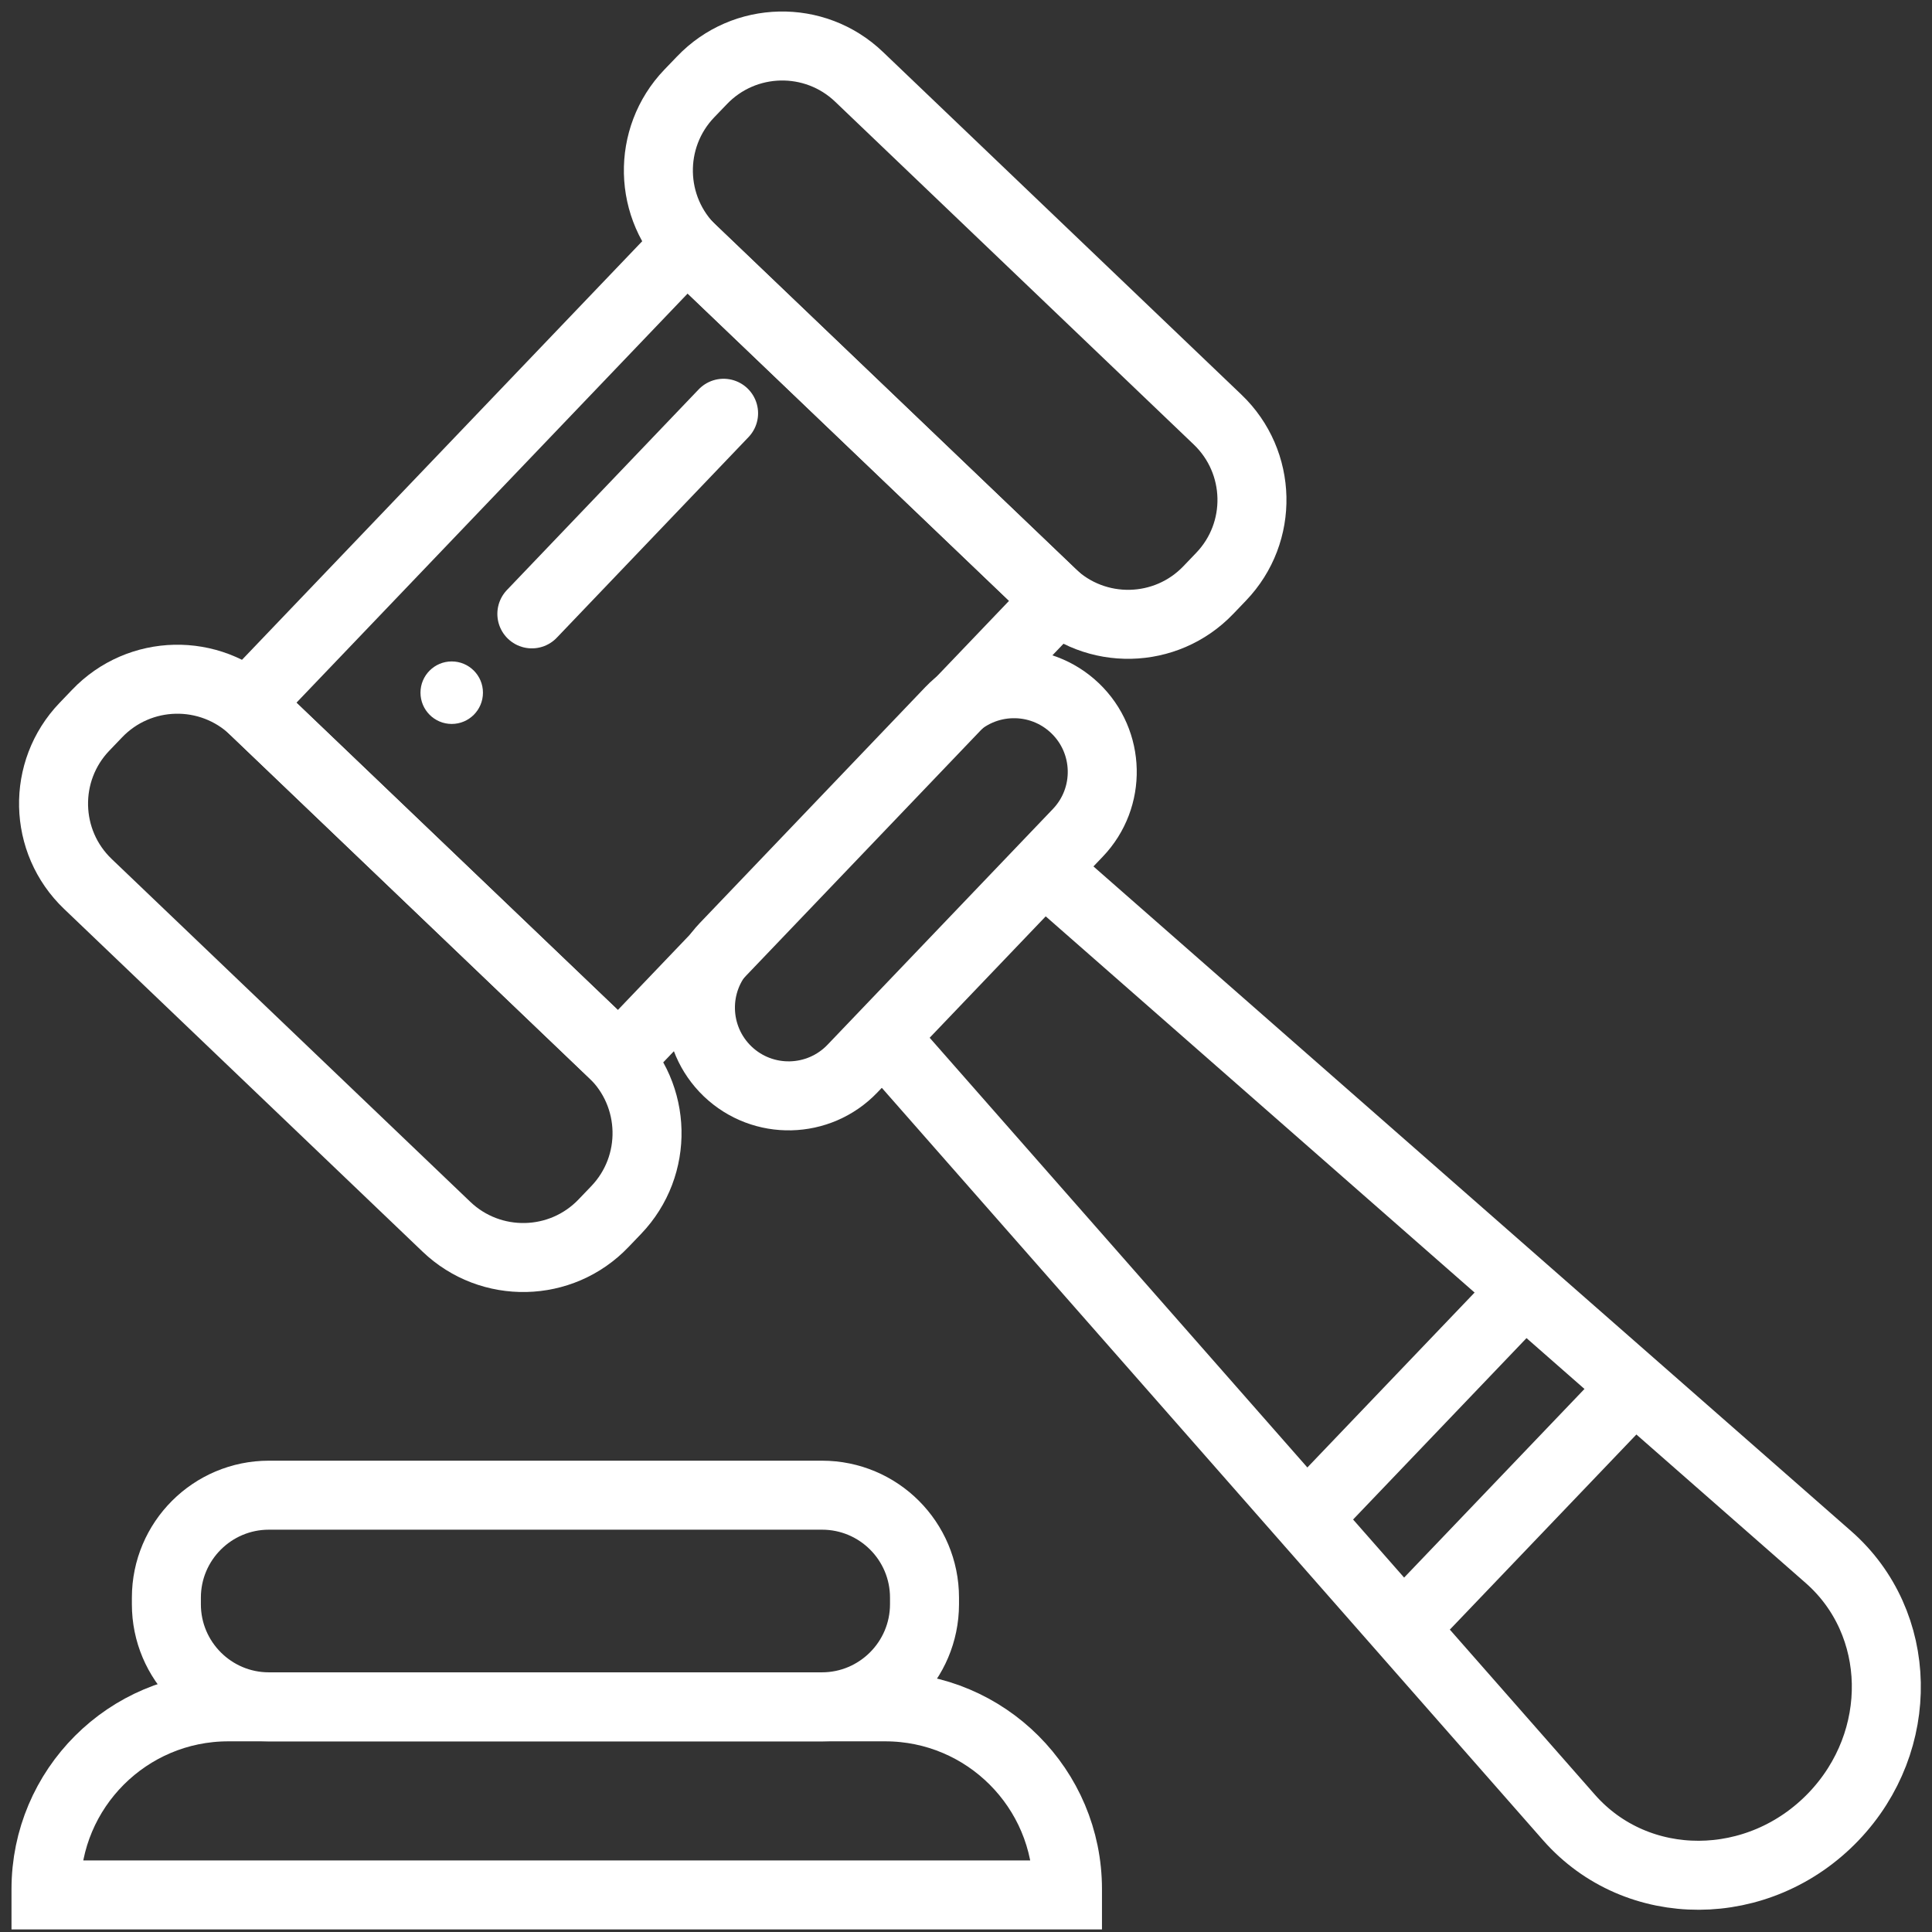
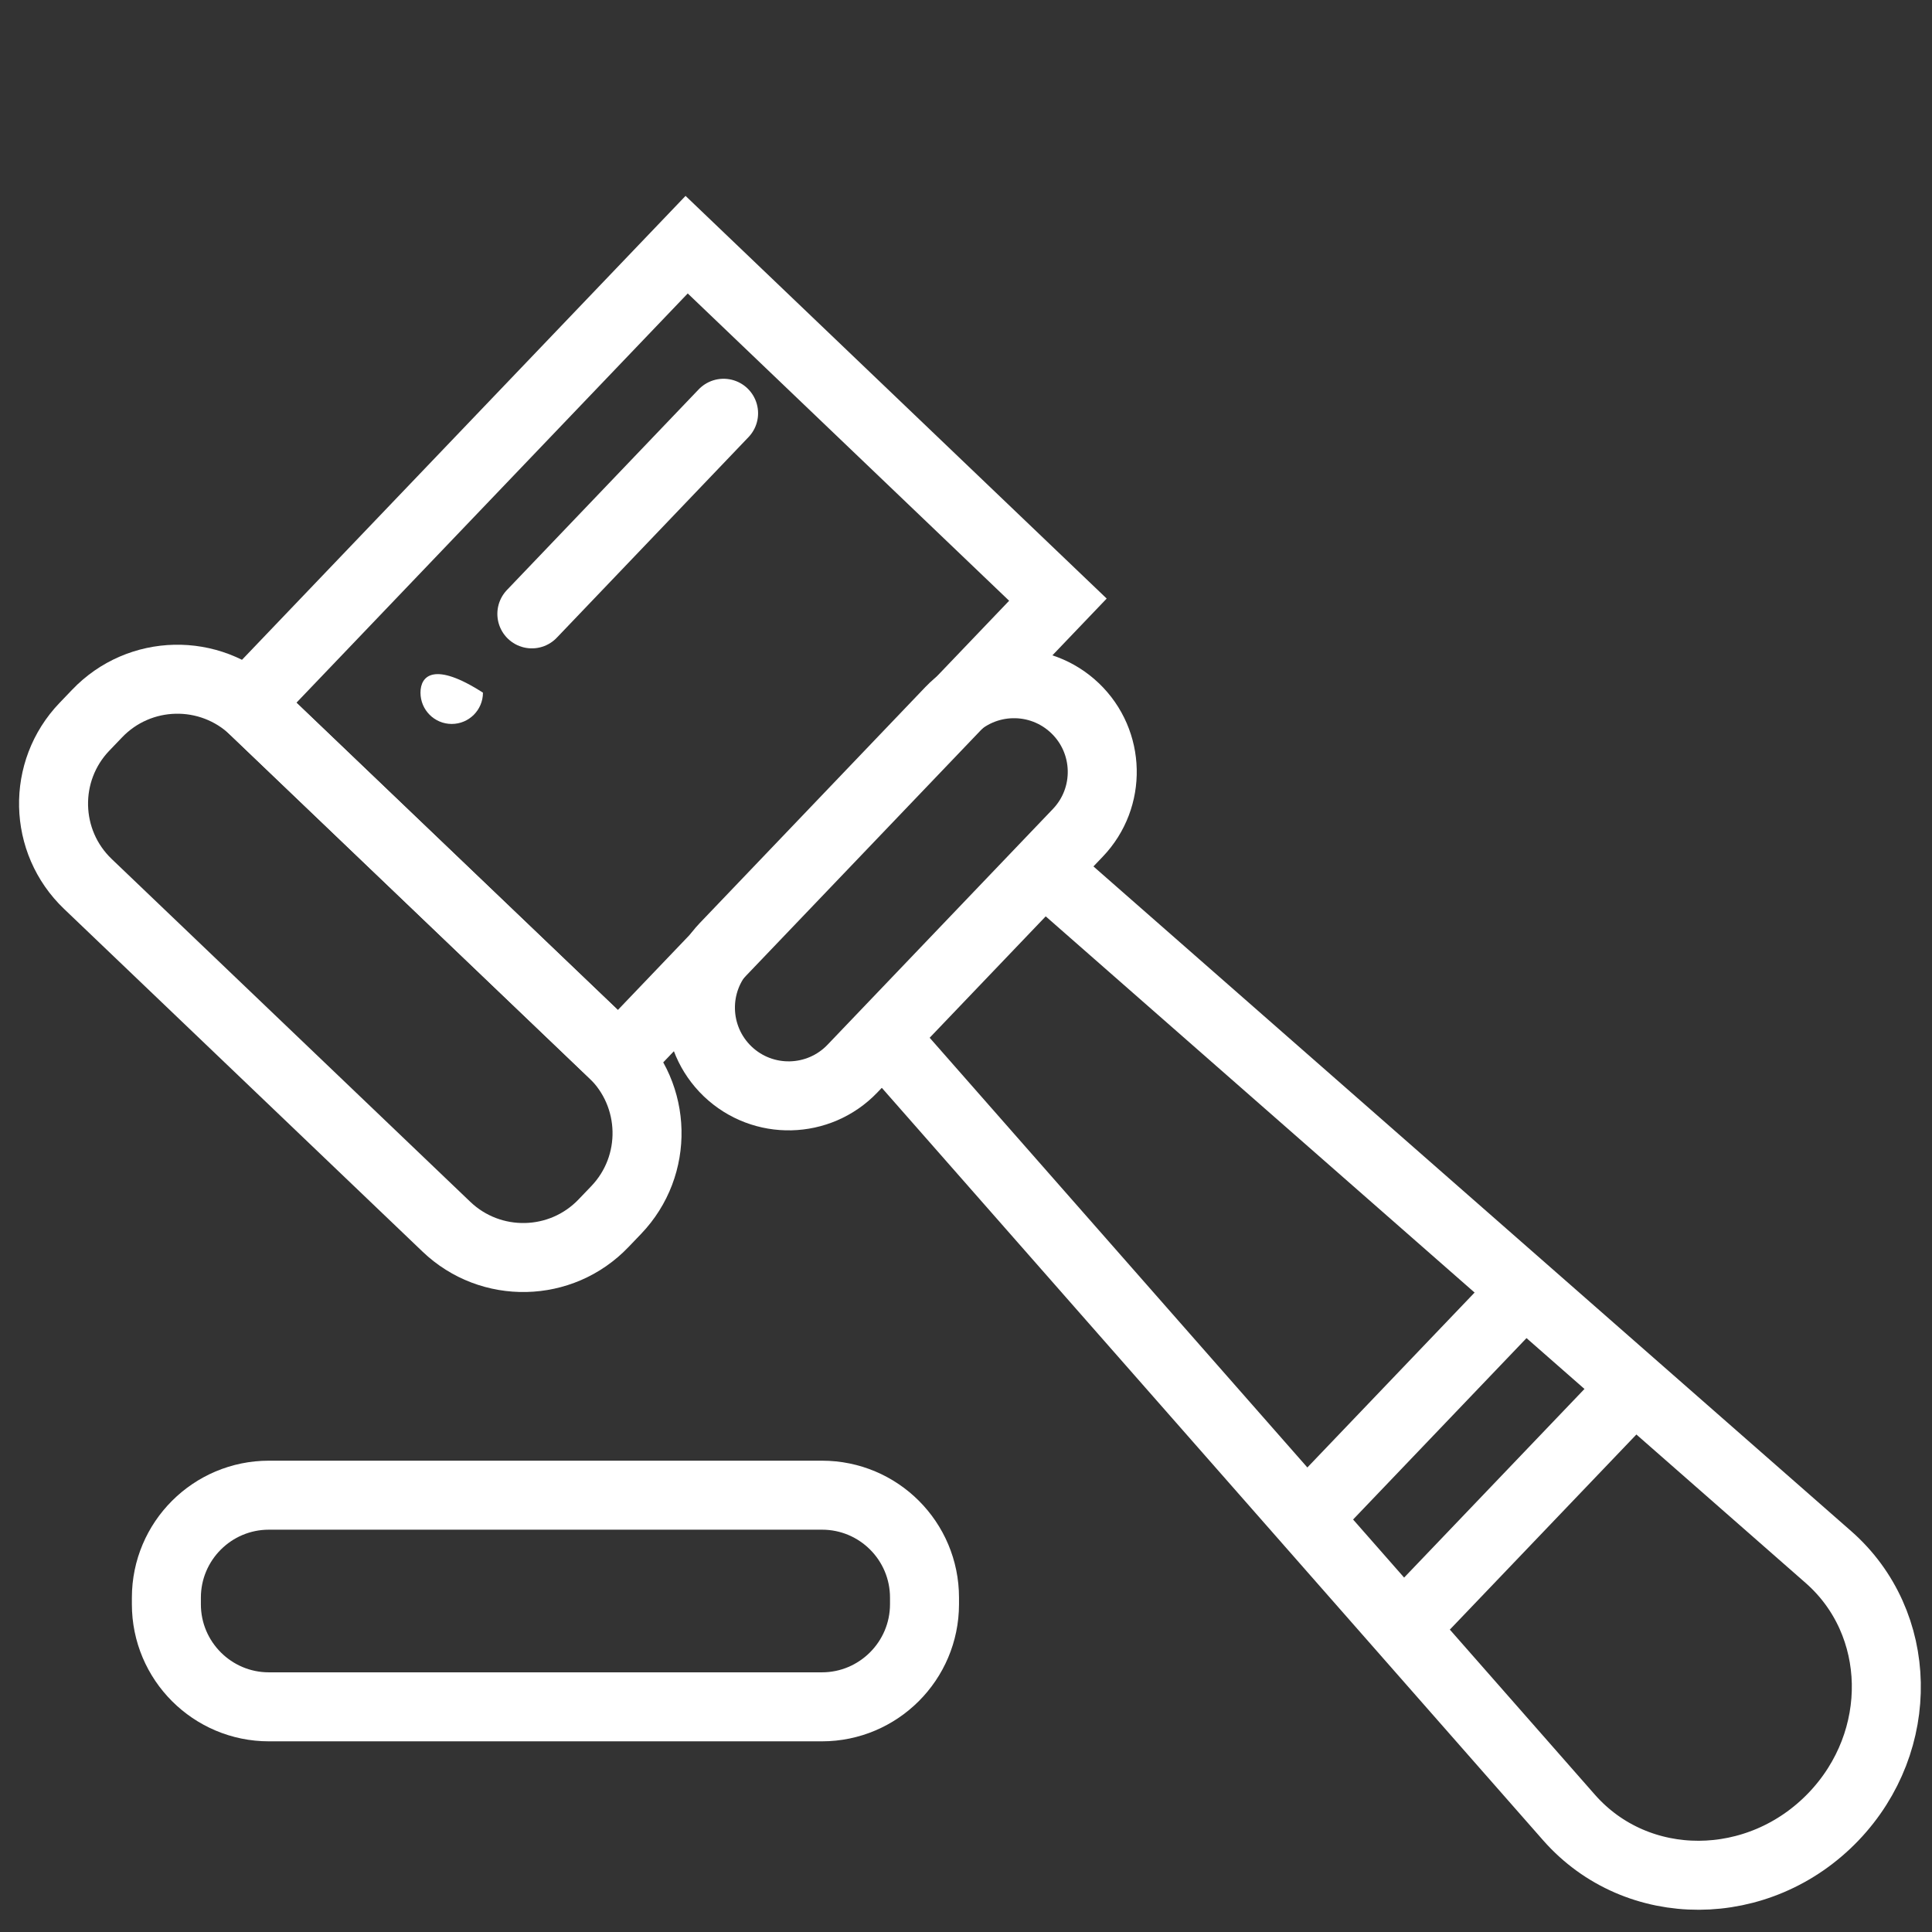
<svg xmlns="http://www.w3.org/2000/svg" width="42" height="42" viewBox="0 0 42 42" fill="none">
  <rect x="0" y="0" width="42" height="42" fill="#333333" stroke="none" />
  <path d="M14.927 5.319L5.383 15.301L13.454 23.018L22.998 13.036L14.927 5.319Z" stroke="white" stroke-width="1.5" stroke-miterlimit="10" />
  <path d="M13.396 26.304L13.121 26.591C12.199 27.557 10.667 27.589 9.704 26.667L1.911 19.217C0.945 18.295 0.912 16.763 1.835 15.8L2.11 15.513C3.033 14.546 4.564 14.514 5.528 15.437L13.32 22.886C14.284 23.809 14.319 25.34 13.396 26.304Z" stroke="white" stroke-width="1.5" stroke-miterlimit="10" />
-   <path d="M26.545 12.538L26.27 12.825C25.347 13.792 23.816 13.824 22.852 12.901L15.059 5.451C14.093 4.529 14.061 2.997 14.983 2.034L15.259 1.747C16.181 0.781 17.713 0.748 18.676 1.671L26.469 9.121C27.435 10.043 27.47 11.575 26.545 12.538Z" stroke="white" stroke-width="1.5" stroke-miterlimit="10" />
  <path d="M23.43 18.106L18.531 23.231C17.799 23.995 16.586 24.024 15.819 23.292C15.055 22.56 15.025 21.348 15.758 20.581L20.657 15.456C21.389 14.691 22.601 14.662 23.369 15.394C24.136 16.126 24.162 17.342 23.43 18.106Z" stroke="white" stroke-width="1.5" stroke-miterlimit="10" />
  <path d="M19.195 22.541L28.227 32.817L34.11 39.512C35.589 41.193 38.242 41.184 39.861 39.491C41.434 37.845 41.381 35.28 39.747 33.848L22.692 18.887" stroke="white" stroke-width="1.5" stroke-miterlimit="10" />
  <path d="M28.398 33.011L33.14 28.051" stroke="white" stroke-width="1.5" stroke-miterlimit="10" />
  <path d="M30.5 35.406L35.534 30.141" stroke="white" stroke-width="1.5" stroke-miterlimit="10" />
  <path d="M11.562 13.345L15.73 8.984" stroke="white" stroke-width="1.5" stroke-miterlimit="10" stroke-linecap="round" />
-   <path d="M9.82 15.738C10.195 15.738 10.499 15.434 10.499 15.058C10.499 14.683 10.195 14.379 9.82 14.379C9.445 14.379 9.141 14.683 9.141 15.058C9.141 15.434 9.445 15.738 9.82 15.738Z" fill="white" />
-   <path d="M23.206 41.194H1V41.068C1 38.88 2.775 37.105 4.962 37.105H19.244C21.432 37.105 23.206 38.88 23.206 41.068V41.194Z" stroke="white" stroke-width="1.5" stroke-miterlimit="10" />
+   <path d="M9.82 15.738C10.195 15.738 10.499 15.434 10.499 15.058C9.445 14.379 9.141 14.683 9.141 15.058C9.141 15.434 9.445 15.738 9.82 15.738Z" fill="white" />
  <path d="M17.867 37.105H5.846C4.616 37.105 3.617 36.106 3.617 34.876V34.732C3.617 33.502 4.616 32.504 5.846 32.504H17.87C19.1 32.504 20.098 33.5 20.098 34.732V34.876C20.096 36.106 19.097 37.105 17.867 37.105Z" stroke="white" stroke-width="1.5" stroke-miterlimit="10" />
</svg>